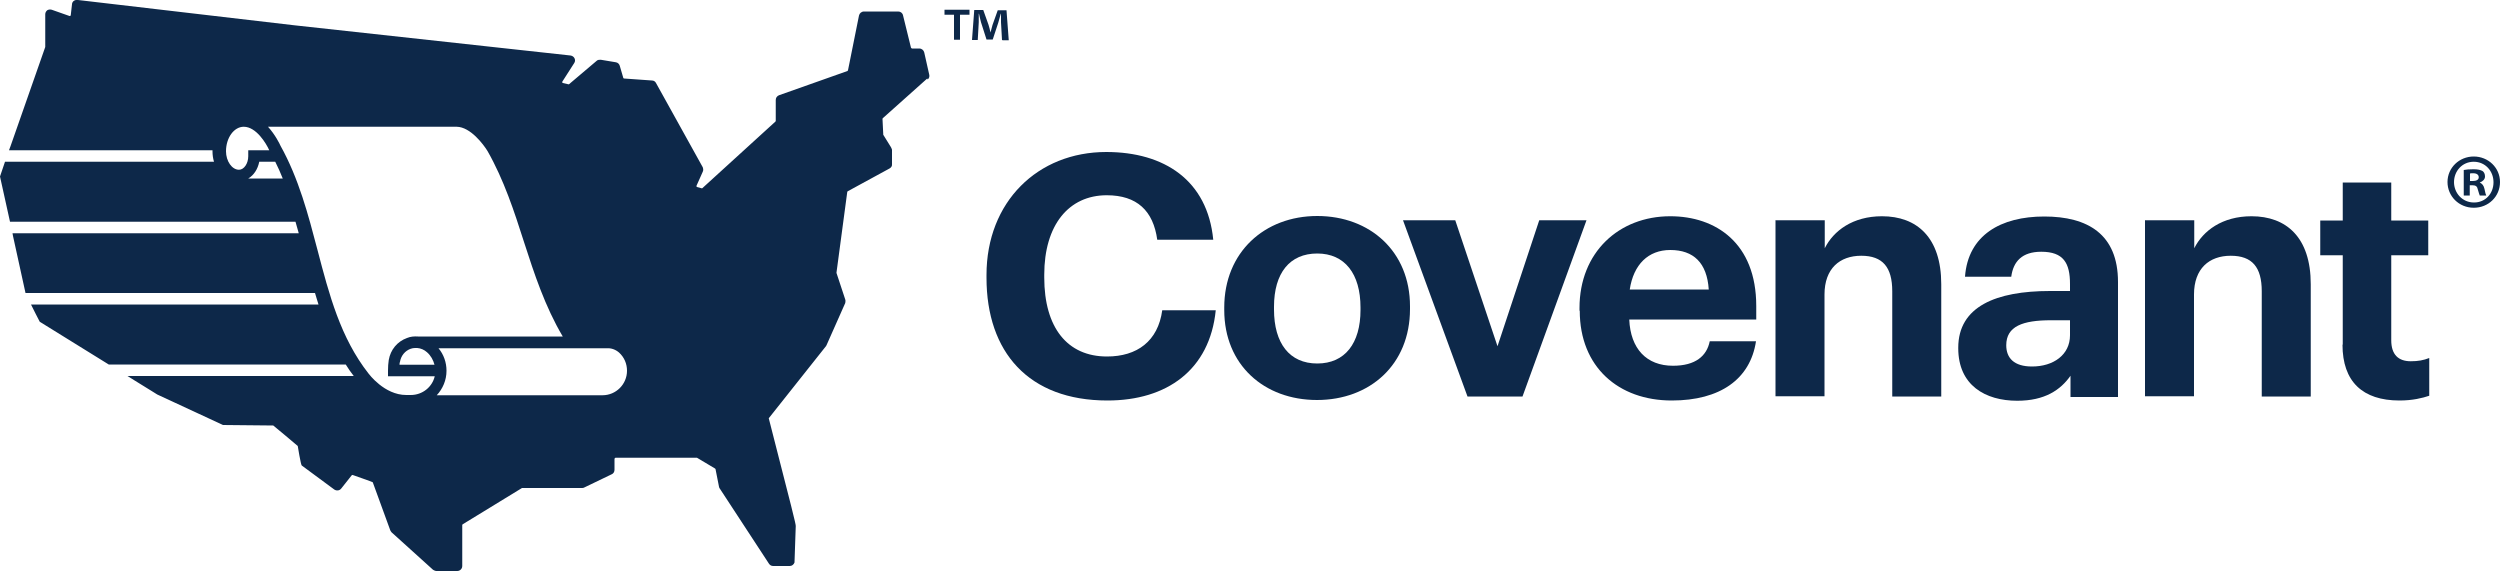
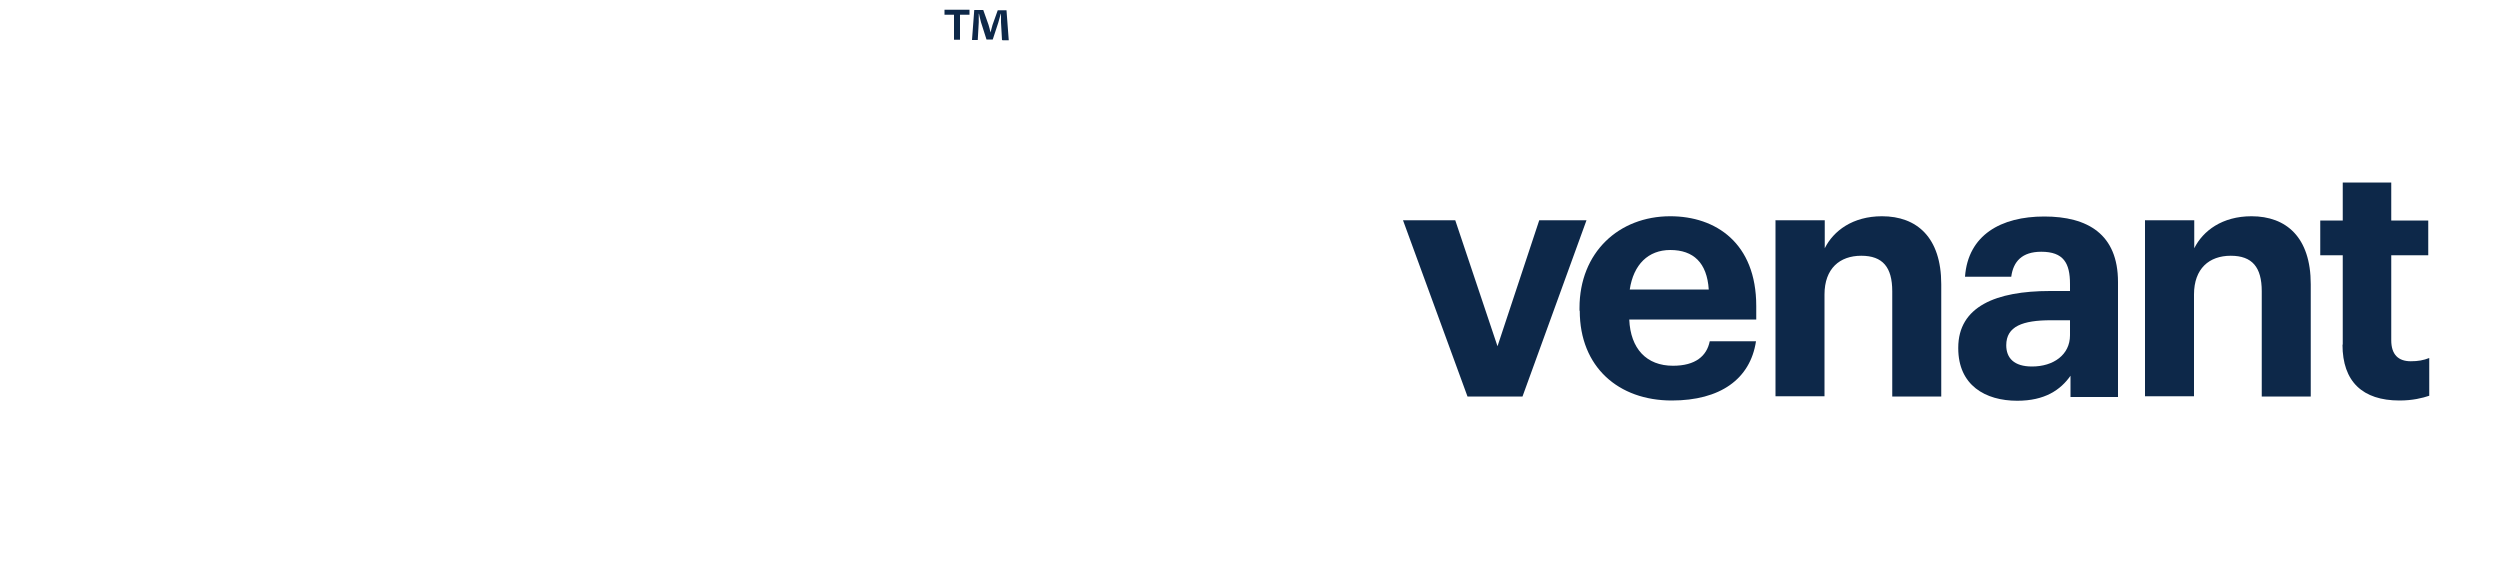
<svg xmlns="http://www.w3.org/2000/svg" id="a" viewBox="0 0 100 22.85">
  <defs>
    <style>.b{fill:#0d2849;stroke-width:0px;}</style>
  </defs>
-   <path class="b" d="M39.46,11.11v-.11c0-2.93,2.05-4.92,4.79-4.92,2.32,0,4.05,1.13,4.28,3.51h-2.24c-.16-1.16-.81-1.78-2.02-1.78-1.52,0-2.5,1.19-2.5,3.18v.11c0,2,.92,3.16,2.51,3.16,1.2,0,2.04-.61,2.21-1.85h2.14c-.24,2.39-1.96,3.61-4.33,3.61-3.16,0-4.84-1.94-4.84-4.91Z" />
-   <path class="b" d="M48.97,12.41v-.11c0-2.21,1.61-3.66,3.72-3.66s3.71,1.42,3.71,3.61v.11c0,2.23-1.61,3.64-3.72,3.64s-3.71-1.4-3.71-3.6ZM54.42,12.39v-.09c0-1.35-.63-2.16-1.73-2.16s-1.73.78-1.73,2.13v.11c0,1.35.62,2.16,1.73,2.16s1.73-.81,1.73-2.14Z" />
  <path class="b" d="M56.12,8.81h2.09l1.69,5.04,1.67-5.04h1.89l-2.56,7.05h-2.2l-2.58-7.05Z" />
  <path class="b" d="M63.18,12.43v-.11c0-2.23,1.58-3.67,3.63-3.67,1.82,0,3.44,1.07,3.44,3.59v.54h-5.08c.05,1.17.69,1.85,1.75,1.85.9,0,1.35-.39,1.47-.98h1.85c-.23,1.52-1.44,2.37-3.37,2.37-2.13,0-3.68-1.34-3.68-3.59ZM68.35,11.58c-.07-1.07-.61-1.58-1.54-1.58-.88,0-1.47.58-1.62,1.58h3.16Z" />
  <path class="b" d="M71.03,8.81h1.96v1.12c.35-.7,1.12-1.28,2.29-1.28,1.39,0,2.37.84,2.37,2.72v4.49h-1.96v-4.21c0-.96-.38-1.42-1.24-1.42s-1.47.51-1.47,1.55v4.07h-1.96v-7.05Z" />
  <path class="b" d="M78.33,13.91c0-1.65,1.51-2.27,3.67-2.27h.8v-.28c0-.84-.26-1.29-1.15-1.29-.77,0-1.12.39-1.2,1h-1.85c.12-1.67,1.44-2.41,3.17-2.41s2.95.7,2.95,2.62v4.6h-1.9v-.85c-.4.57-1.03,1-2.13,1-1.28,0-2.36-.62-2.36-2.1ZM82.8,13.4v-.59h-.76c-1.13,0-1.79.24-1.79,1,0,.51.31.85,1.03.85.86,0,1.52-.47,1.52-1.25Z" />
  <path class="b" d="M85.81,8.81h1.96v1.12c.35-.7,1.12-1.28,2.29-1.28,1.39,0,2.37.84,2.37,2.72v4.49h-1.96v-4.21c0-.96-.38-1.42-1.24-1.42s-1.47.51-1.47,1.55v4.07h-1.96v-7.05Z" />
  <path class="b" d="M93.71,13.78v-3.57h-.9v-1.39h.9v-1.52h1.94v1.52h1.48v1.39h-1.48v3.4c0,.57.28.84.78.84.3,0,.51-.04.74-.13v1.51c-.27.09-.66.19-1.19.19-1.48,0-2.28-.76-2.28-2.23Z" />
-   <path class="b" d="M37.11,3.18c.05-.05.08-.12.06-.19l-.2-.89c-.02-.09-.1-.16-.2-.16h-.29s-.03-.01-.04-.03l-.32-1.3c-.02-.09-.1-.15-.19-.15h-1.37c-.1,0-.18.07-.2.16l-.44,2.19s-.01.02-.02.03l-2.74.97c-.08.03-.13.1-.13.19v.83s0,.02-.01.03l-2.93,2.67s-.02.01-.03,0l-.18-.05s-.02-.01-.02-.02c0,0,0-.02,0-.03l.25-.56c.03-.06.02-.12,0-.18l-1.87-3.37c-.03-.06-.09-.1-.16-.1l-1.12-.08s-.03-.01-.03-.03l-.14-.48c-.02-.07-.08-.13-.16-.14l-.6-.1c-.06,0-.12,0-.16.04l-1.11.94s-.02.01-.03,0l-.22-.05s-.02-.02-.02-.02c0,0,0-.02,0-.03l.48-.75c.04-.06.04-.13.01-.19-.03-.06-.09-.1-.16-.11l-11.06-1.21L3.12,0c-.06-.01-.11,0-.16.03-.05.03-.08.09-.08.14l-.05.44s-.01.02-.02.03c0,0-.02,0-.03,0l-.71-.25c-.06-.02-.13-.01-.18.02-.05.04-.08.1-.08.16v1.3s0,0,0,.01L.42,5.85l-.06.16h8.14s0,.03,0,.04c0,.15.02.29.06.42H.2l-.2.59.4,1.81h11.42c.04.15.09.31.13.46H.5l.02.11.5,2.28h11.58c.05.16.09.31.14.46H1.24l.19.38.16.31,2.76,1.71h9.48c.1.16.2.31.32.46H5.1l.27.17.76.47.16.1,2.63,1.22s2.01.02,2.01.02c0,0,.98.81.98.82,0,0,.12.75.16.78l1.3.96c.09.06.21.05.28-.04l.42-.53s.03-.02.04-.01c0,0,.8.28.8.29l.7,1.92s.03.06.05.08l1.66,1.5s.08.05.13.05h.84c.11,0,.2-.09.2-.2v-1.64s0-.02.02-.03l2.37-1.45s.01,0,.02,0h2.38s.06,0,.09-.02l1.1-.53c.07-.03.11-.1.11-.18v-.44s.02-.04.04-.04h3.24s.01,0,.02,0l.72.43s.01.01.02.02l.14.71s.01.05.03.07l1.97,3.01c.04.06.1.09.17.09h.66c.09,0,.16-.06.19-.14l.05-1.46h0c0-.09-.13-.61-1.08-4.31l2.27-2.86s.03-.03.04-.06l.75-1.69s.02-.1,0-.14l-.35-1.06s0-.01,0-.02l.43-3.22s0-.02.02-.03l1.67-.91c.07-.04.11-.1.1-.18v-.57s-.02-.07-.04-.1l-.31-.5s0-.01,0-.02l-.03-.61s0-.02.01-.03l1.78-1.59ZM9.93,6.25c0,.29-.17.54-.37.54-.28,0-.52-.34-.52-.74,0-.54.32-.98.71-.98.5,0,.9.67,1.02.94h-.84v.23ZM9.93,7.14c.22-.13.38-.37.44-.67h.64c.11.22.21.44.3.67h-1.37ZM16.72,13.46c-.15-.01-.3,0-.44.06-.39.14-.66.47-.73.88-.02.13-.03.27-.03.42v.23h1.87c-.1.43-.49.75-.96.75h-.18c-.88,0-1.5-.85-1.51-.86h0c-1.12-1.43-1.57-3.14-2.04-4.94-.37-1.41-.75-2.86-1.48-4.17-.03-.07-.21-.44-.5-.76h7.55c.55.01,1.07.71,1.23.97.66,1.16,1.07,2.42,1.46,3.64.41,1.27.84,2.58,1.55,3.78h-5.77ZM17.37,14.59h-1.39s0-.08.02-.12c.04-.24.2-.44.43-.52.06-.02.11-.03.17-.03h.09c.14.01.28.07.39.17.15.13.25.31.3.5ZM24.11,15.81h-6.64c.24-.26.39-.6.39-.98,0-.33-.11-.65-.32-.9h6.74c.17-.01.34.05.48.17.21.19.32.45.32.73,0,.54-.44.98-.98.98Z" />
-   <path class="b" d="M100,7.28c0,.58-.46,1.03-1.05,1.03s-1.05-.46-1.05-1.03.47-1.02,1.05-1.02,1.05.45,1.05,1.02ZM98.16,7.28c0,.45.34.82.8.82s.78-.36.78-.81-.33-.82-.79-.82-.79.37-.79.82ZM98.79,7.82h-.24v-1.02c.09-.02.22-.03.39-.03.19,0,.28.03.36.07.06.04.1.12.1.22,0,.11-.09.2-.21.24h0c.1.05.16.12.19.26.03.16.05.22.07.26h-.26s-.05-.13-.08-.25c-.02-.11-.08-.16-.21-.16h-.11v.41ZM98.8,7.24h.11c.13,0,.24-.04.24-.15,0-.09-.07-.16-.22-.16-.06,0-.11,0-.13.01v.29Z" />
  <path class="b" d="M38.78.39v.2h-.38v1h-.24V.59h-.38v-.2h1.01ZM40.08,1.6l-.04-.71c0-.09,0-.21,0-.34h-.01c-.03.11-.07.25-.1.36l-.22.67h-.25l-.22-.69c-.02-.09-.06-.23-.08-.34h-.01c0,.11,0,.23,0,.34l-.04.71h-.23l.09-1.2h.36l.21.59c.03.09.05.18.08.31h0c.03-.11.06-.21.08-.3l.21-.59h.35l.09,1.2h-.24Z" />
</svg>